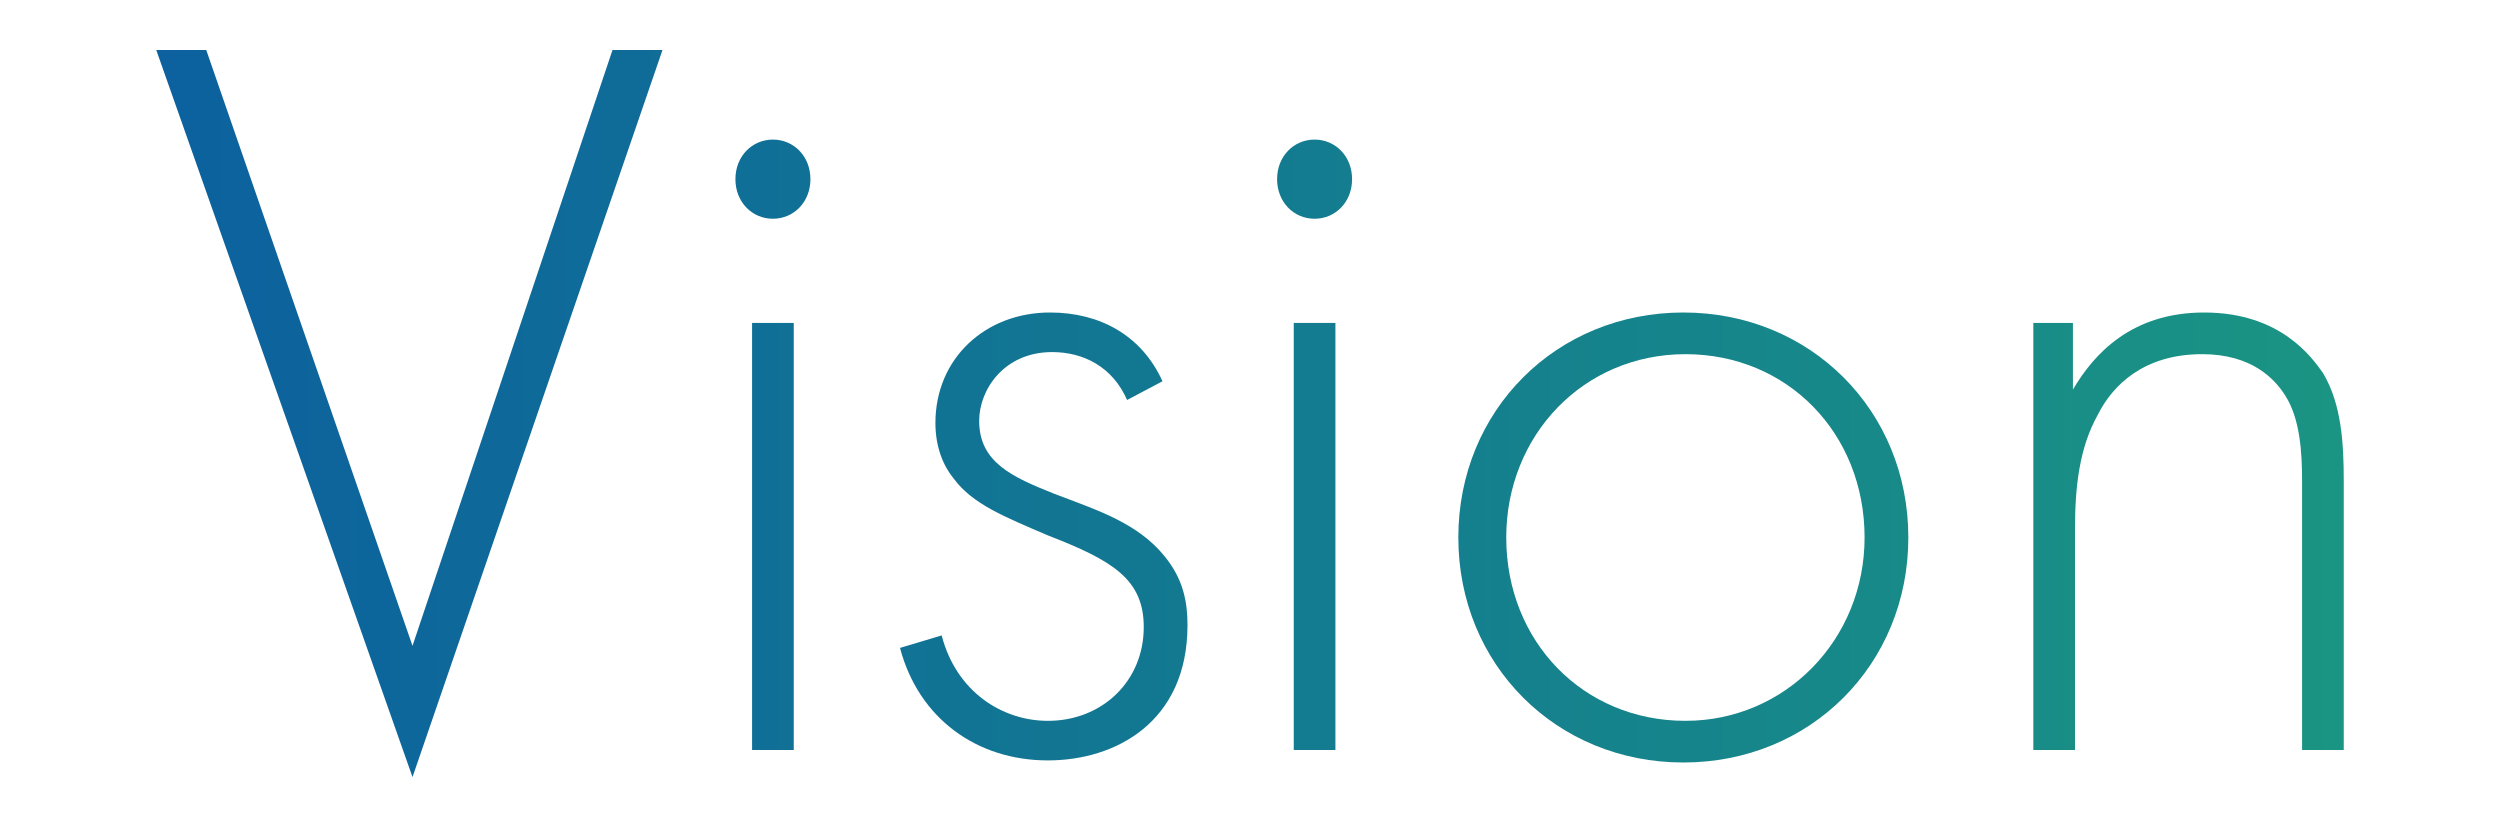
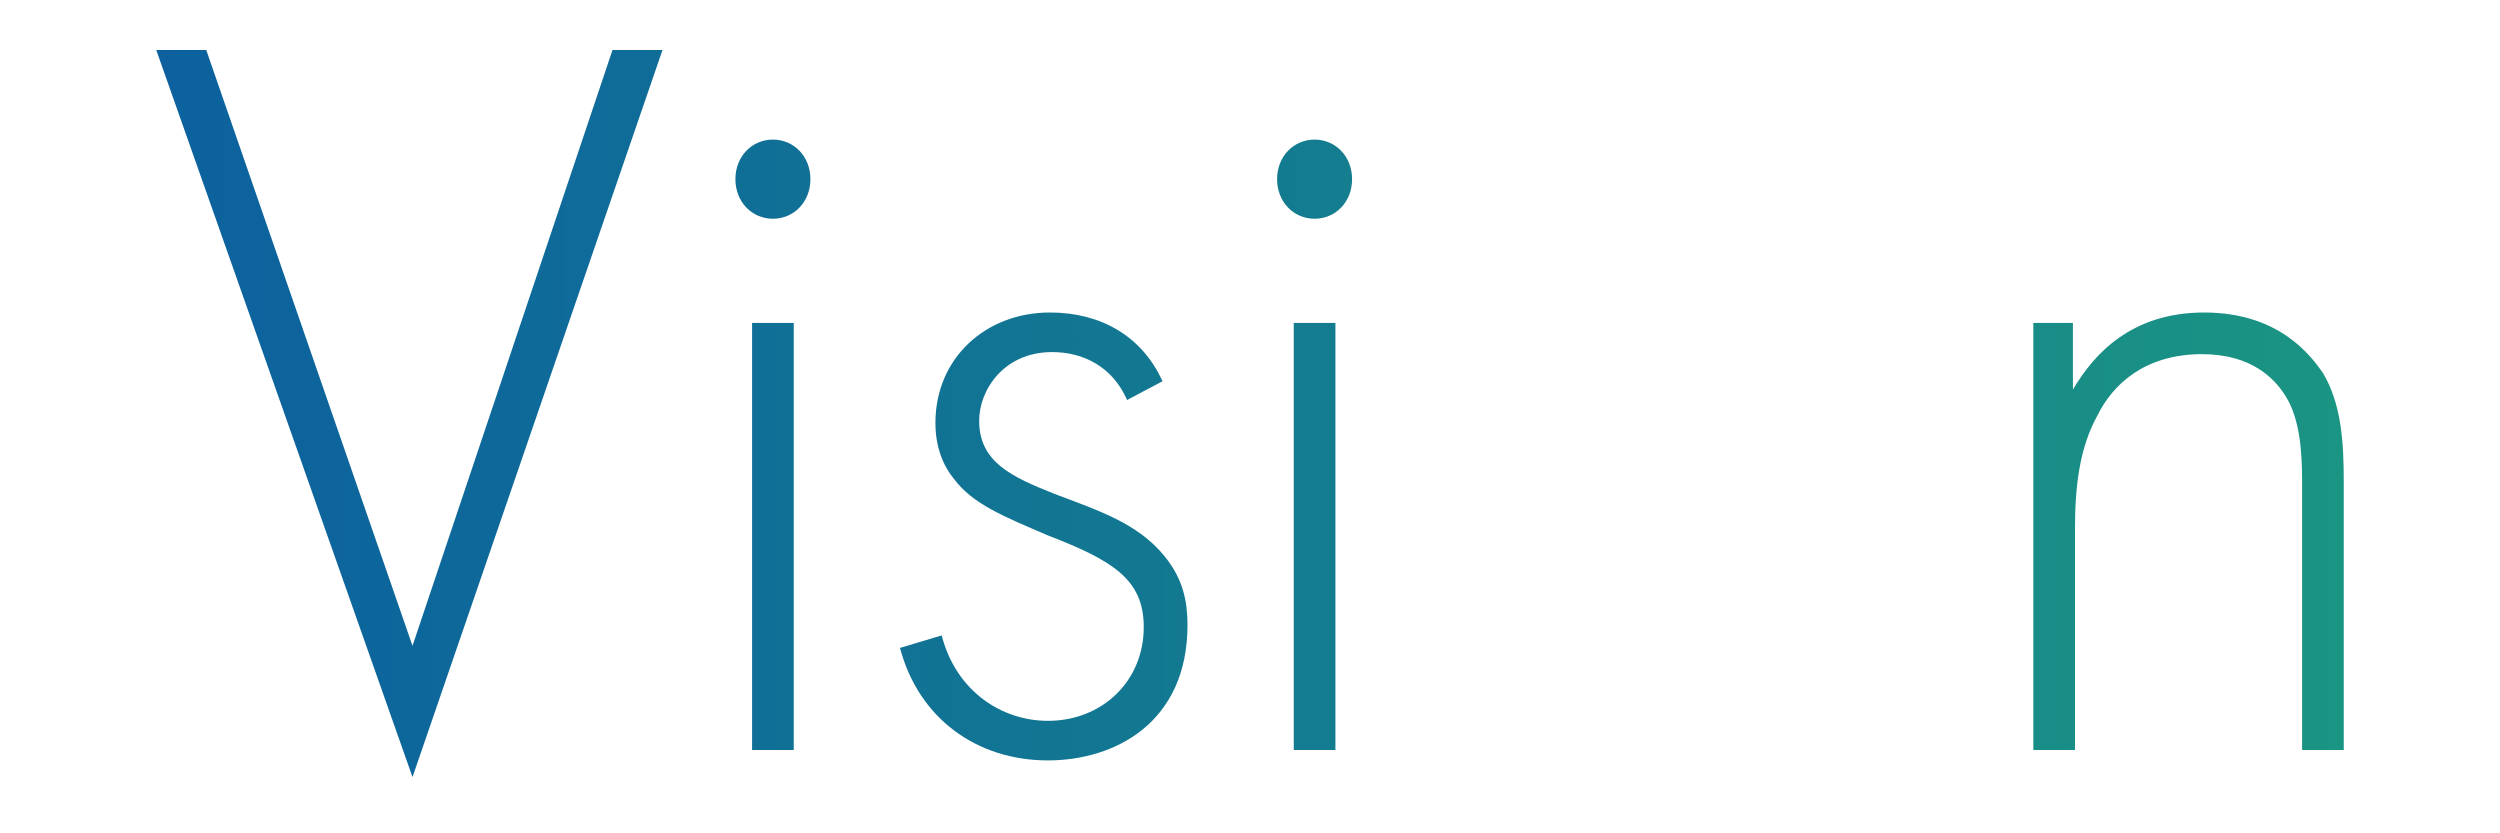
<svg xmlns="http://www.w3.org/2000/svg" version="1.1" id="レイヤー_1" x="0px" y="0px" width="120px" height="40px" viewBox="0 0 120 40" style="enable-background:new 0 0 120 40;" xml:space="preserve">
  <style type="text/css">
	.st0{fill:none;stroke:#F29600;stroke-linecap:round;stroke-miterlimit:10;}
	.st1{fill:#F29600;}
	
		.st2{fill:none;stroke:url(#SVGID_00000135683718912061614790000011403897954047158921_);stroke-width:0.709;stroke-linecap:round;stroke-miterlimit:10;}
	.st3{fill:#004492;}
	.st4{fill:none;stroke:#37A0DA;stroke-width:0.709;stroke-linecap:round;stroke-miterlimit:10;}
	.st5{fill:#37A0DA;}
	.st6{fill:none;stroke:#00BECA;stroke-linecap:round;stroke-miterlimit:10;}
	.st7{fill:#00BECA;}
	.st8{fill:none;stroke:#00695F;stroke-width:0.709;stroke-linecap:round;stroke-miterlimit:10;}
	.st9{fill:#00695F;}
	.st10{fill:#939494;}
	.st11{fill:#036EB7;}
	.st12{fill:url(#SVGID_00000015327800123653569680000008132661967354803617_);}
	.st13{fill:url(#SVGID_00000057112786132773939260000001790319032037543841_);}
	.st14{fill:url(#SVGID_00000048499662779925359480000008046036266565292940_);}
	.st15{fill:url(#SVGID_00000071551610552331227430000002582323978760037287_);}
	.st16{fill:url(#SVGID_00000001654905368874566880000002381375264614879141_);}
	.st17{fill:url(#SVGID_00000181790171751506504750000007584448590511731897_);}
	.st18{fill:url(#SVGID_00000115500599206086861720000016088415582565605268_);}
	.st19{fill:url(#SVGID_00000038384559168974365150000009870680441018008981_);}
	.st20{fill:#0068B6;}
	.st21{fill:#9E9E9F;}
	.st22{fill:#4C4948;}
	.st23{fill:#D3A900;}
	.st24{fill:#231815;}
	.st25{fill:#4C98C0;}
	.st26{fill:#5DB6E7;}
	.st27{fill:#F9BE00;}
	.st28{fill:#FABE00;}
	.st29{fill:#002C7D;}
	.st30{fill:url(#SVGID_00000046322726957151788720000000868962168876232637_);}
	.st31{fill:url(#SVGID_00000026126400378526699870000003580057036463997875_);}
	.st32{fill:url(#SVGID_00000049906947171902947480000001113871480189821886_);}
	.st33{fill:url(#SVGID_00000119115209573252423360000012371427354656550555_);}
	.st34{fill:url(#SVGID_00000103255969089171382600000006736776684688057534_);}
	.st35{fill:url(#SVGID_00000023976037997281762570000009770048505895095478_);}
	.st36{fill:#F39800;}
	.st37{fill:#FFFFFF;}
	.st38{clip-path:url(#SVGID_00000041295614359660833380000006846737919818902144_);}
	.st39{fill-rule:evenodd;clip-rule:evenodd;fill:#4E93C9;}
	.st40{fill-rule:evenodd;clip-rule:evenodd;fill:#5294C7;}
	.st41{fill:none;stroke:#22ABA3;stroke-linecap:round;stroke-linejoin:round;}
	.st42{fill:none;stroke:#22ABA3;stroke-linecap:round;}
	.st43{fill:none;stroke:#4E93C9;stroke-linecap:round;stroke-linejoin:round;}
	.st44{fill:none;stroke:#4E93C9;stroke-linecap:round;}
	.st45{clip-path:url(#SVGID_00000182529989709326778650000004118104742186210690_);}
	.st46{fill:none;stroke:#FFFFFF;stroke-width:0.567;stroke-miterlimit:10;}
	.st47{fill:none;stroke:#FFFFFF;stroke-width:0.567;stroke-linecap:round;stroke-linejoin:round;stroke-miterlimit:10;}
	.st48{fill:#D7A400;}
	.st49{fill:#82C1EA;}
	.st50{fill:none;stroke:#82C1EA;stroke-linecap:round;stroke-linejoin:round;stroke-miterlimit:10;}
	.st51{fill:none;stroke:#EE86A1;stroke-width:1.5;stroke-linecap:round;stroke-linejoin:round;stroke-miterlimit:10;}
	.st52{fill:#D4A900;}
	.st53{fill:none;stroke:#FFFFFF;stroke-width:0.5;stroke-linecap:round;stroke-linejoin:round;stroke-miterlimit:10;}
	.st54{fill:none;stroke:#D4A900;stroke-width:1.5;stroke-linecap:round;stroke-linejoin:round;stroke-miterlimit:10;}
	.st55{fill:none;stroke:#FFFFFF;stroke-width:0.75;stroke-linecap:round;stroke-linejoin:round;stroke-miterlimit:10;}
	.st56{fill:none;stroke:#D4A900;stroke-width:1.5;stroke-miterlimit:10;}
	.st57{fill:none;stroke:#D4A900;stroke-width:1.75;stroke-miterlimit:10;}
	.st58{fill:#FFFFFF;stroke:#FFFFFF;stroke-width:0.5;stroke-linecap:round;stroke-linejoin:round;stroke-miterlimit:10;}
	.st59{fill:#FFFFFF;stroke:#FFFFFF;stroke-width:0.1;stroke-linecap:round;stroke-linejoin:round;stroke-miterlimit:10;}
	.st60{fill:#ADADAD;}
	.st61{fill:#3F8BFA;}
	.st62{fill:none;stroke:#E0E0E0;}
	.st63{fill:#929293;}
	.st64{fill:#ABABAB;}
	.st65{fill:#AAC507;}
	.st66{fill:#C0C804;}
	.st67{fill:#ADB502;}
</style>
  <g>
    <g>
      <linearGradient id="SVGID_00000127763721474118120510000004238609814444324024_" gradientUnits="userSpaceOnUse" x1="7.514" y1="19.892" x2="112.486" y2="19.892">
        <stop offset="0" style="stop-color:#0C619E" />
        <stop offset="1" style="stop-color:#1A9483" />
      </linearGradient>
      <path style="fill:url(#SVGID_00000127763721474118120510000004238609814444324024_);" d="M9.9,2.4L19.8,31l9.6-28.6h2.4l-12,34.9    L7.5,2.4H9.9z" />
      <linearGradient id="SVGID_00000142137382590253389080000011418290049473015948_" gradientUnits="userSpaceOnUse" x1="7.514" y1="19.892" x2="112.486" y2="19.892">
        <stop offset="0" style="stop-color:#0C619E" />
        <stop offset="1" style="stop-color:#1A9483" />
      </linearGradient>
      <path style="fill:url(#SVGID_00000142137382590253389080000011418290049473015948_);" d="M35.3,8.6c0-1.1,0.8-1.9,1.8-1.9    c1,0,1.8,0.8,1.8,1.9s-0.8,1.9-1.8,1.9C36.1,10.5,35.3,9.7,35.3,8.6z M38.1,15.5V36h-2V15.5H38.1z" />
      <linearGradient id="SVGID_00000117678107070787851370000001088956617971832964_" gradientUnits="userSpaceOnUse" x1="7.514" y1="19.892" x2="112.486" y2="19.892">
        <stop offset="0" style="stop-color:#0C619E" />
        <stop offset="1" style="stop-color:#1A9483" />
      </linearGradient>
      <path style="fill:url(#SVGID_00000117678107070787851370000001088956617971832964_);" d="M54.1,19.2c-0.7-1.6-2.1-2.3-3.6-2.3    c-2.3,0-3.5,1.8-3.5,3.3c0,2,1.6,2.7,3.6,3.5c2.1,0.8,4,1.4,5.3,3c0.9,1.1,1.1,2.2,1.1,3.3c0,4.7-3.5,6.5-6.7,6.5    c-3.4,0-6.2-2-7.1-5.4l2-0.6c0.7,2.7,2.9,4.1,5.1,4.1c2.6,0,4.6-1.9,4.6-4.5c0-2.3-1.5-3.2-4.6-4.4c-2.1-0.9-3.6-1.5-4.5-2.7    c-0.5-0.6-0.9-1.5-0.9-2.7c0-3.1,2.4-5.3,5.5-5.3c2.4,0,4.4,1.1,5.4,3.3L54.1,19.2z" />
      <linearGradient id="SVGID_00000000933627134553916410000017100768973889503167_" gradientUnits="userSpaceOnUse" x1="7.514" y1="19.892" x2="112.486" y2="19.892">
        <stop offset="0" style="stop-color:#0C619E" />
        <stop offset="1" style="stop-color:#1A9483" />
      </linearGradient>
      <path style="fill:url(#SVGID_00000000933627134553916410000017100768973889503167_);" d="M61.3,8.6c0-1.1,0.8-1.9,1.8-1.9    s1.8,0.8,1.8,1.9s-0.8,1.9-1.8,1.9S61.3,9.7,61.3,8.6z M64.1,15.5V36h-2V15.5H64.1z" />
      <linearGradient id="SVGID_00000096763425940391197150000014471008831691172518_" gradientUnits="userSpaceOnUse" x1="7.514" y1="19.892" x2="112.486" y2="19.892">
        <stop offset="0" style="stop-color:#0C619E" />
        <stop offset="1" style="stop-color:#1A9483" />
      </linearGradient>
-       <path style="fill:url(#SVGID_00000096763425940391197150000014471008831691172518_);" d="M91.6,25.8c0,6.1-4.7,10.8-10.8,10.8    c-6.1,0-10.8-4.7-10.8-10.8c0-6.1,4.7-10.8,10.8-10.8C86.9,15,91.6,19.7,91.6,25.8z M89.5,25.8c0-5-3.7-8.8-8.6-8.8    c-4.9,0-8.6,3.9-8.6,8.8c0,5,3.7,8.8,8.6,8.8C85.7,34.6,89.5,30.7,89.5,25.8z" />
      <linearGradient id="SVGID_00000044895621509459821230000006969381825933666957_" gradientUnits="userSpaceOnUse" x1="7.514" y1="19.892" x2="112.486" y2="19.892">
        <stop offset="0" style="stop-color:#0C619E" />
        <stop offset="1" style="stop-color:#1A9483" />
      </linearGradient>
      <path style="fill:url(#SVGID_00000044895621509459821230000006969381825933666957_);" d="M97.5,15.5h2v3.2c1-1.7,2.8-3.7,6.3-3.7    c3.7,0,5.2,2.2,5.7,2.9c0.9,1.5,1,3.4,1,5.2V36h-2V23.1c0-1.4-0.1-3-0.8-4.1c-0.5-0.8-1.6-2-4-2c-2.8,0-4.3,1.5-5,2.9    c-0.9,1.6-1.1,3.5-1.1,5.5V36h-2V15.5z" />
    </g>
  </g>
</svg>